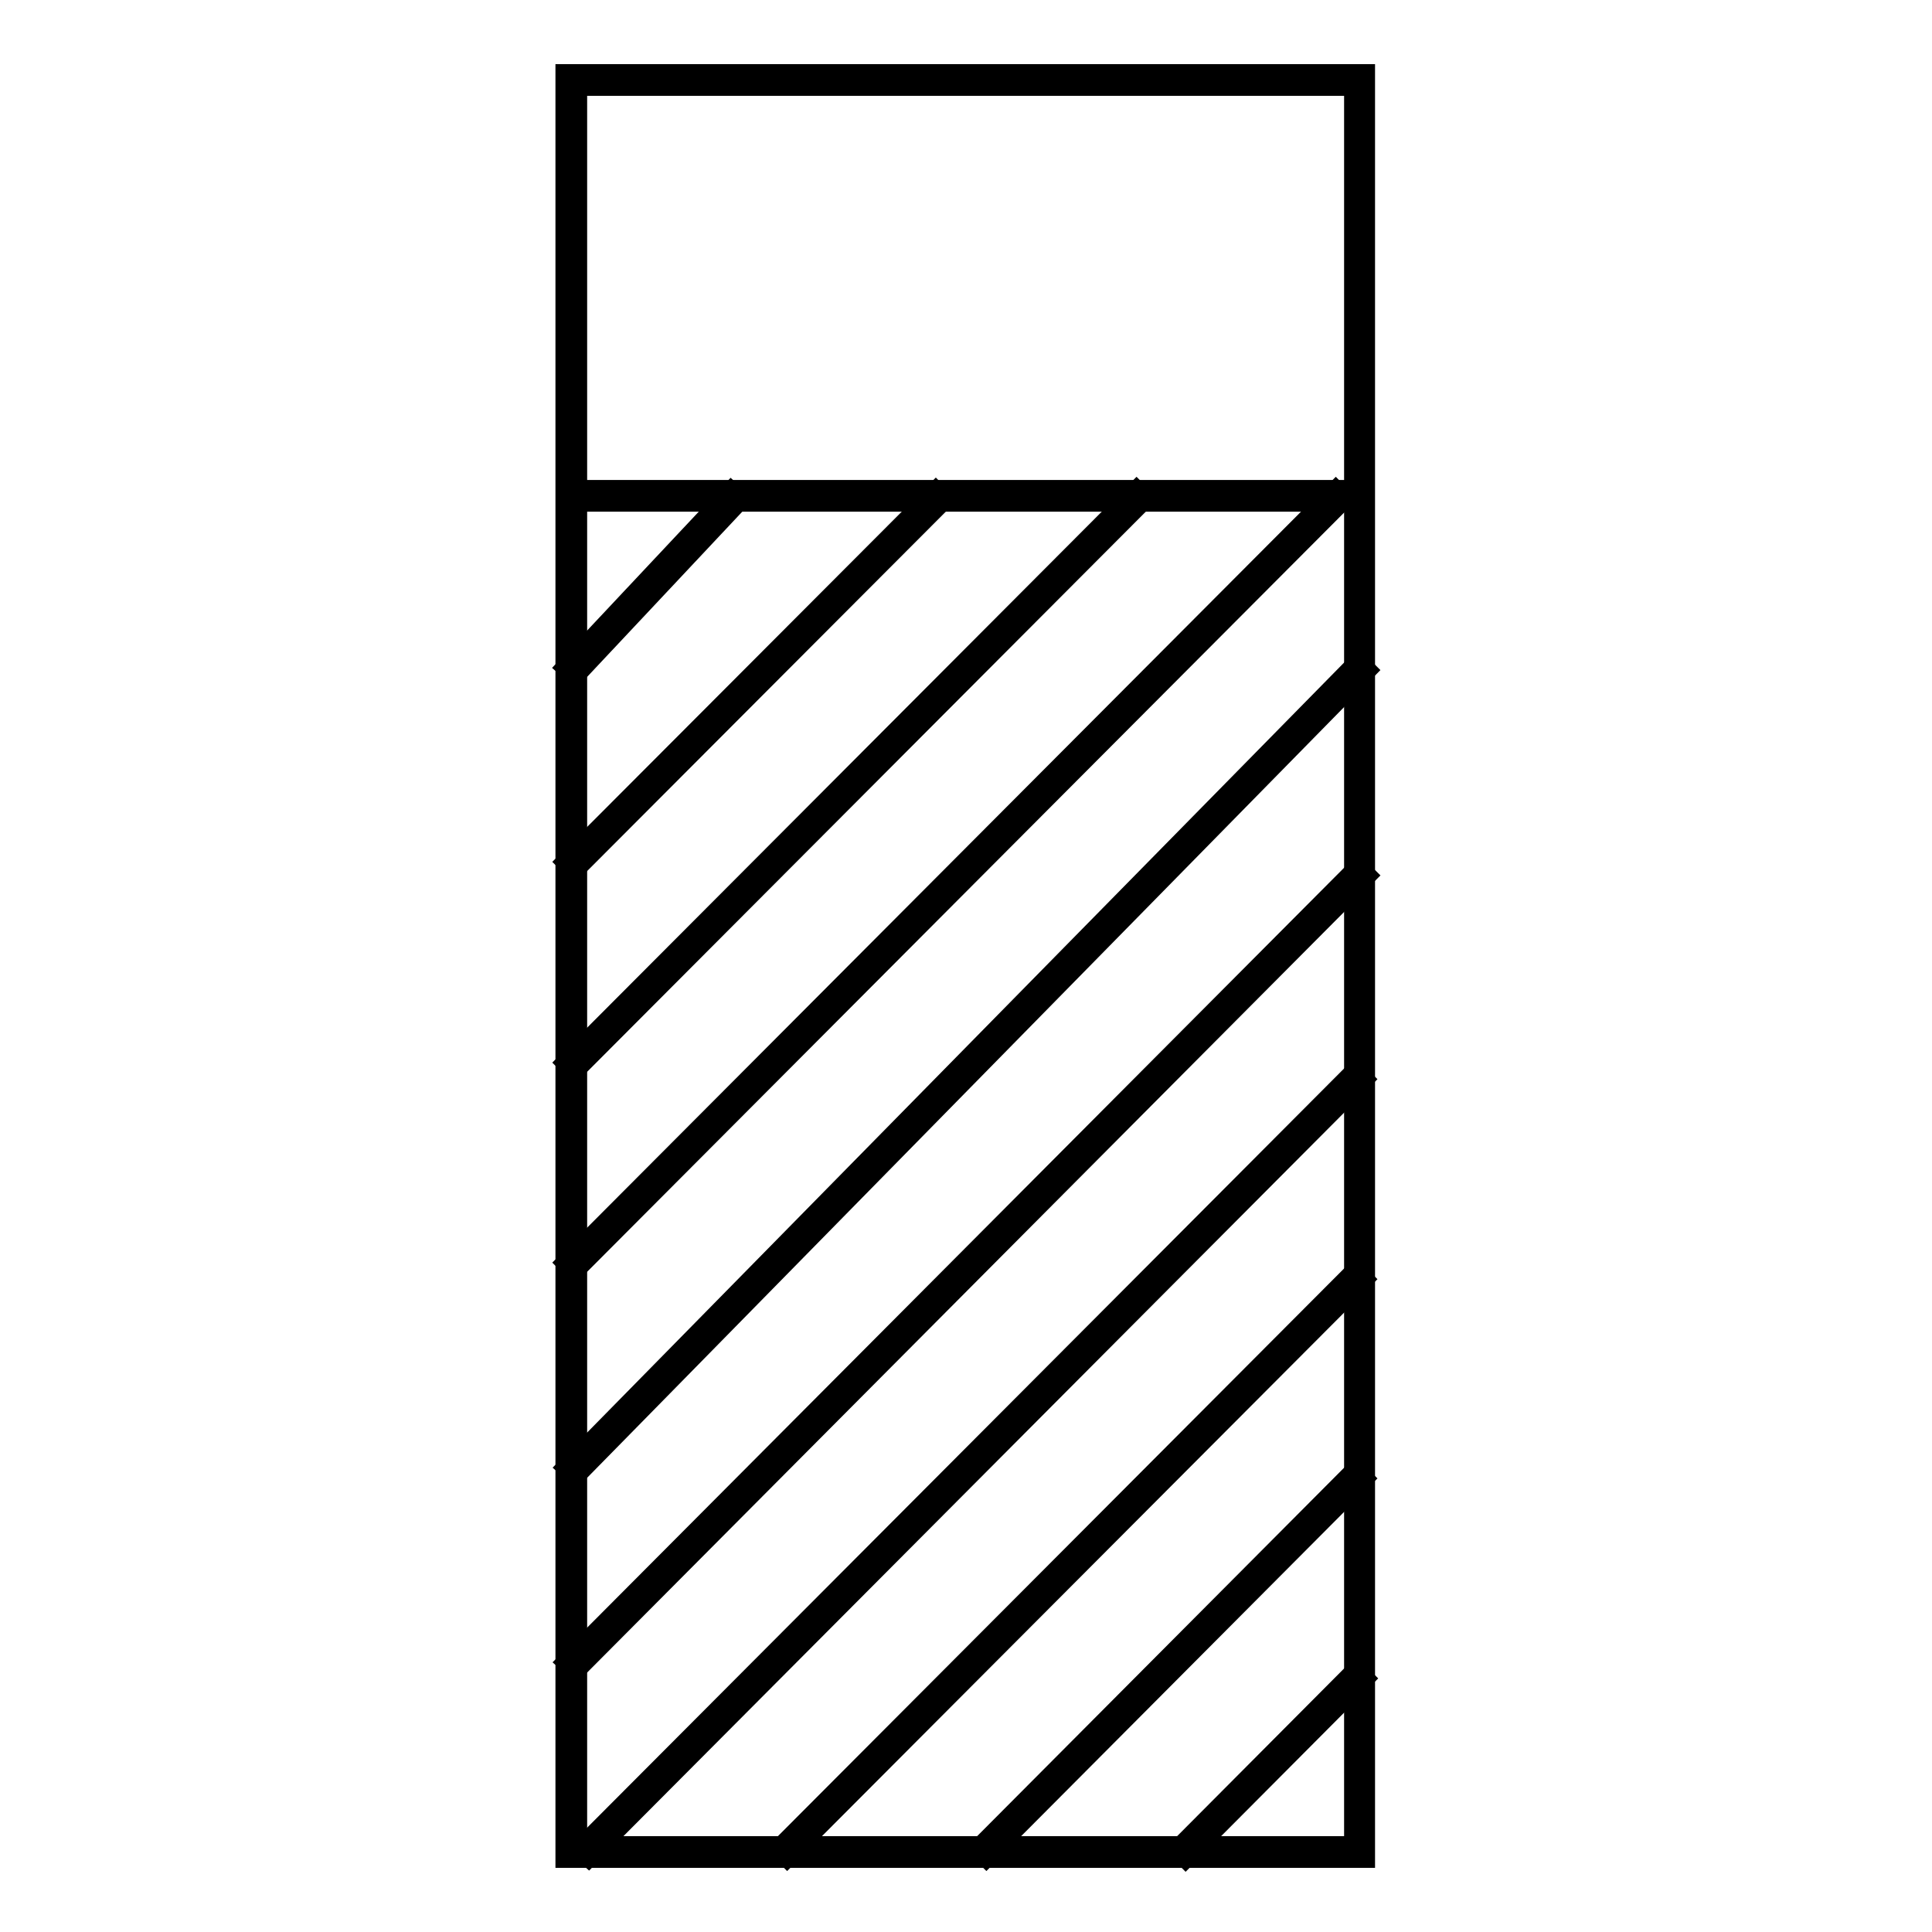
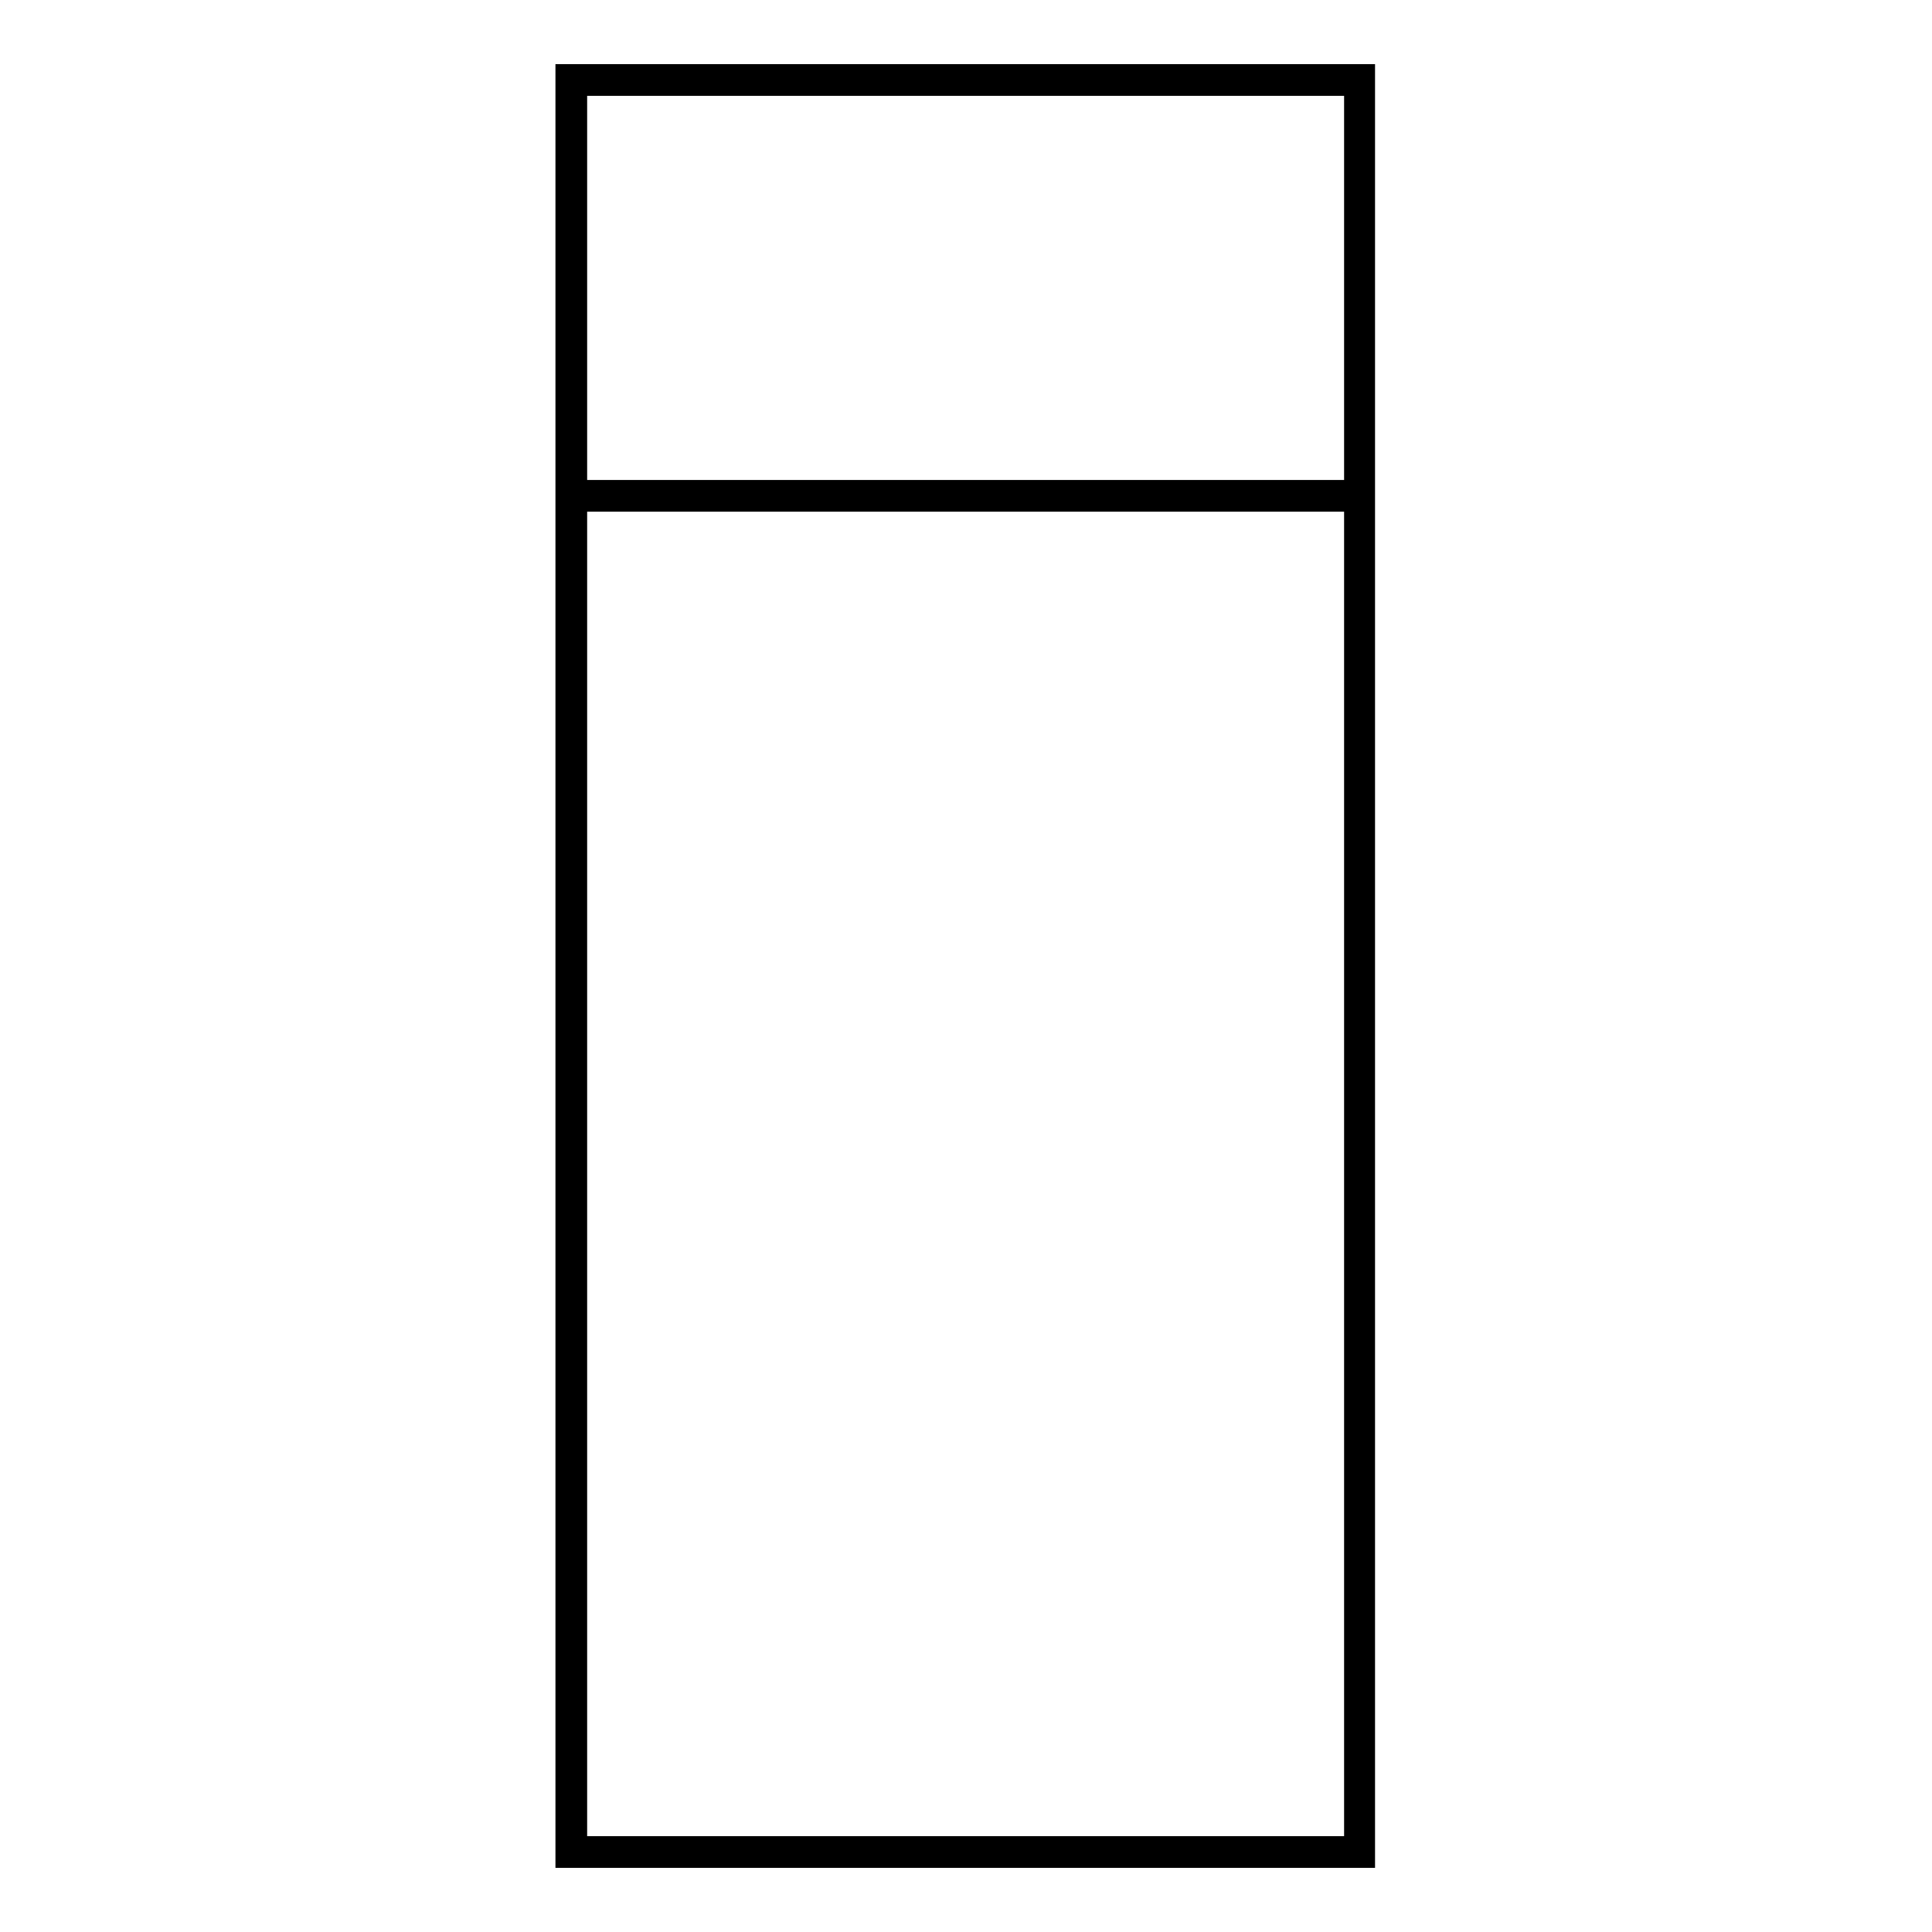
<svg xmlns="http://www.w3.org/2000/svg" version="1.1" x="0px" y="0px" viewBox="0 0 256 256" enable-background="new 0 0 256 256" xml:space="preserve">
  <g>
    <path stroke-width="3" fill-opacity="0" stroke="#000000" d="M180.8,246H75.1v-0.6l0-235.4h105.6V246z M76.3,244.8h103.3V11.2H76.3L76.3,244.8z" />
    <path stroke-width="3" fill-opacity="0" stroke="#000000" d="M75.7,65.1h104.4v1.2H75.7V65.1z" />
-     <path stroke-width="3" fill-opacity="0" stroke="#000000" d="M77.1,245l102.5-102.8l0.8,0.8L78,245.8L77.1,245z M103.5,245l76.1-76.3l0.8,0.8l-76.1,76.3L103.5,245z  M129.9,245l49.7-49.9l0.8,0.8l-49.7,49.9L129.9,245z M156.3,245.1l23.4-23.5l0.8,0.8l-23.4,23.5L156.3,245.1z M75.4,220.2 L180,115.2l0.8,0.8L76.3,221L75.4,220.2z M75.3,140.8l75.3-75.5l0.8,0.8l-75.3,75.5L75.3,140.8z M75.3,167.3L177,65.3l0.8,0.8 l-101.7,102L75.3,167.3z" />
-     <path stroke-width="3" fill-opacity="0" stroke="#000000" d="M75.4,194.4L180,88l0.8,0.8L76.3,195.2L75.4,194.4z" />
-     <path stroke-width="3" fill-opacity="0" stroke="#000000" d="M75.3,114.2L124,65.4l0.8,0.8l-48.7,48.8L75.3,114.2z" />
-     <path stroke-width="3" fill-opacity="0" stroke="#000000" d="M75.3,88.4l21.6-23l0.9,0.8l-21.6,23L75.3,88.4z" />
  </g>
</svg>